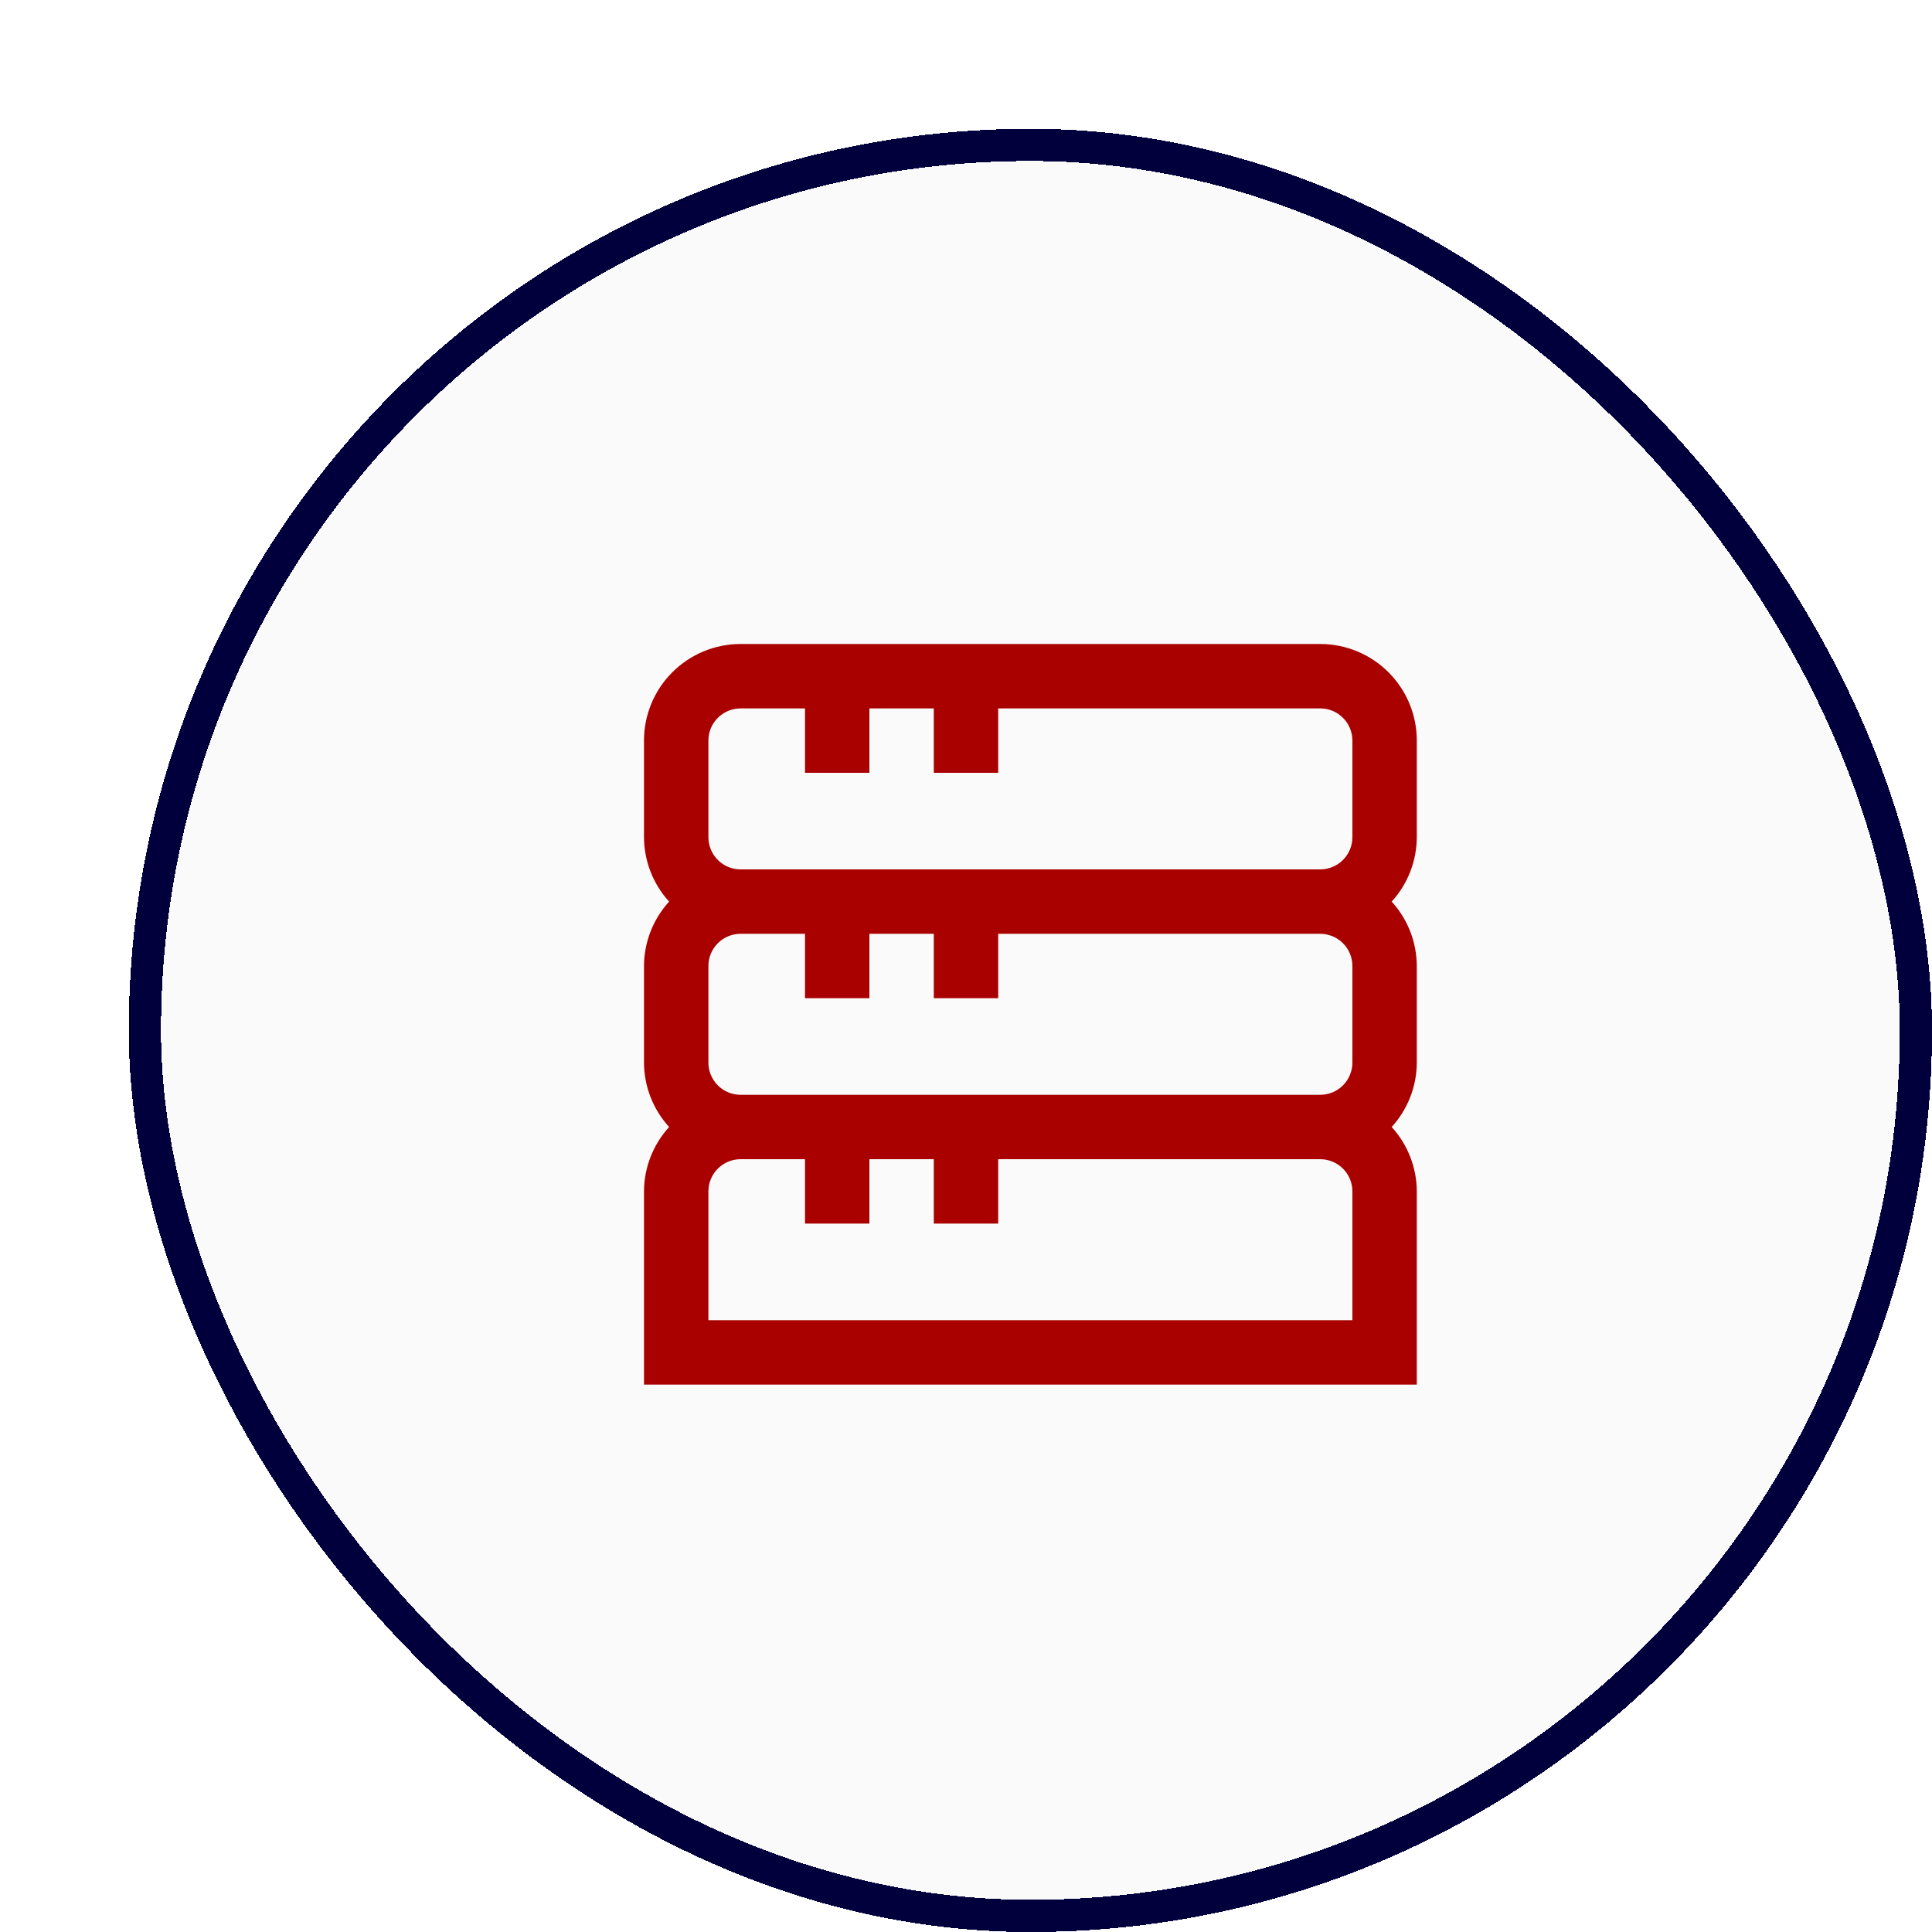
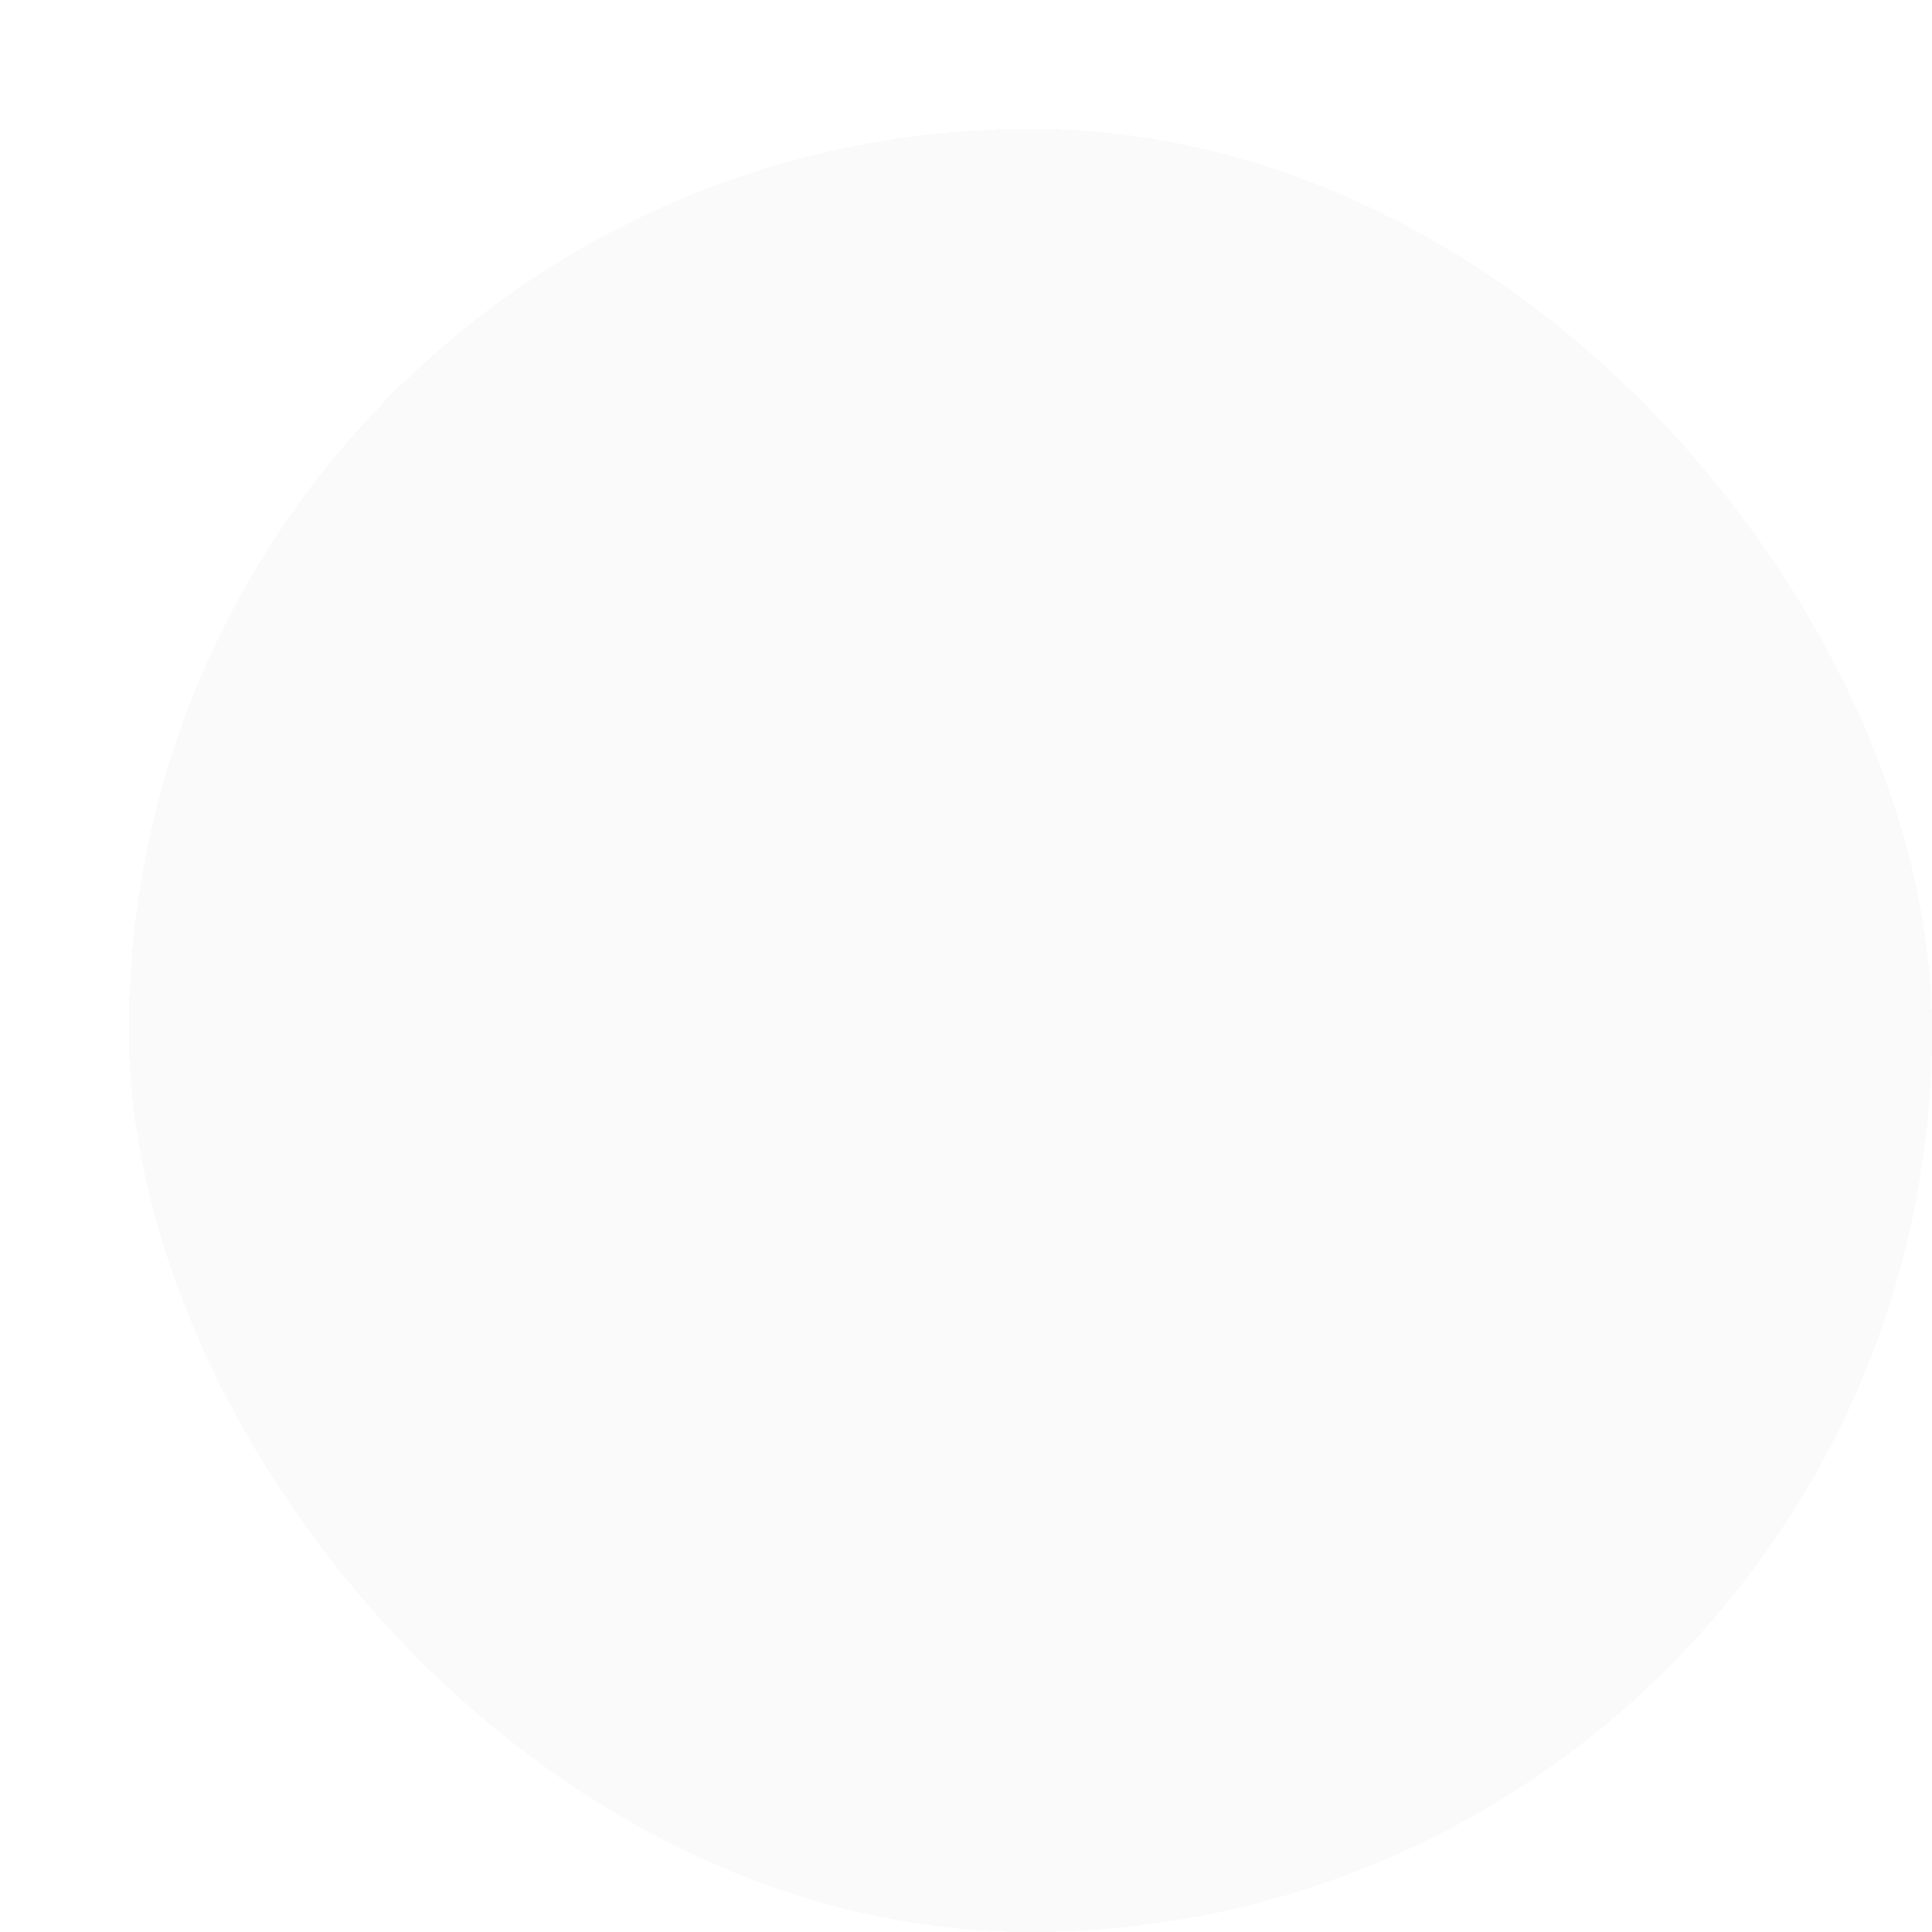
<svg xmlns="http://www.w3.org/2000/svg" width="60" height="60" viewBox="0 0 60 60" fill="none">
  <g filter="url(#filter0_d_5509_80903)">
    <rect width="56" height="56" rx="28" fill="#FAFAFA" shape-rendering="crispEdges" />
-     <rect x="0.5" y="0.5" width="55" height="55" rx="27.5" stroke="#01003D" shape-rendering="crispEdges" />
    <g clip-path="url(#clip0_5509_80903)">
-       <path d="M40 19C40 18.204 39.684 17.441 39.121 16.879C38.559 16.316 37.796 16 37 16H19C18.204 16 17.441 16.316 16.879 16.879C16.316 17.441 16 18.204 16 19V22C16.003 22.74 16.281 23.453 16.78 24C16.281 24.547 16.003 25.26 16 26V29C16.003 29.74 16.281 30.453 16.78 31C16.281 31.547 16.003 32.26 16 33V39H40V33C39.997 32.26 39.719 31.547 39.22 31C39.719 30.453 39.997 29.74 40 29V26C39.997 25.26 39.719 24.547 39.22 24C39.719 23.453 39.997 22.74 40 22V19ZM18 19C18 18.735 18.105 18.48 18.293 18.293C18.48 18.105 18.735 18 19 18H21V20H23V18H25V20H27V18H37C37.265 18 37.52 18.105 37.707 18.293C37.895 18.48 38 18.735 38 19V22C38 22.265 37.895 22.52 37.707 22.707C37.52 22.895 37.265 23 37 23H19C18.735 23 18.48 22.895 18.293 22.707C18.105 22.52 18 22.265 18 22V19ZM38 26V29C38 29.265 37.895 29.52 37.707 29.707C37.52 29.895 37.265 30 37 30H19C18.735 30 18.48 29.895 18.293 29.707C18.105 29.52 18 29.265 18 29V26C18 25.735 18.105 25.48 18.293 25.293C18.48 25.105 18.735 25 19 25H21V27H23V25H25V27H27V25H37C37.265 25 37.52 25.105 37.707 25.293C37.895 25.48 38 25.735 38 26ZM38 37H18V33C18 32.735 18.105 32.48 18.293 32.293C18.48 32.105 18.735 32 19 32H21V34H23V32H25V34H27V32H37C37.265 32 37.52 32.105 37.707 32.293C37.895 32.48 38 32.735 38 33V37Z" fill="#A90000" />
-     </g>
+       </g>
  </g>
  <defs>
    <filter id="filter0_d_5509_80903" x="0" y="0" width="60" height="60" filterUnits="userSpaceOnUse" color-interpolation-filters="sRGB">
      <feFlood flood-opacity="0" result="BackgroundImageFix" />
      <feColorMatrix in="SourceAlpha" type="matrix" values="0 0 0 0 0 0 0 0 0 0 0 0 0 0 0 0 0 0 127 0" result="hardAlpha" />
      <feOffset dx="4" dy="4" />
      <feComposite in2="hardAlpha" operator="out" />
      <feColorMatrix type="matrix" values="0 0 0 0 0.661 0 0 0 0 0 0 0 0 0 0 0 0 0 1 0" />
      <feBlend mode="normal" in2="BackgroundImageFix" result="effect1_dropShadow_5509_80903" />
      <feBlend mode="normal" in="SourceGraphic" in2="effect1_dropShadow_5509_80903" result="shape" />
    </filter>
    <clipPath id="clip0_5509_80903">
-       <rect width="24" height="24" fill="white" transform="translate(16 16)" />
-     </clipPath>
+       </clipPath>
  </defs>
</svg>